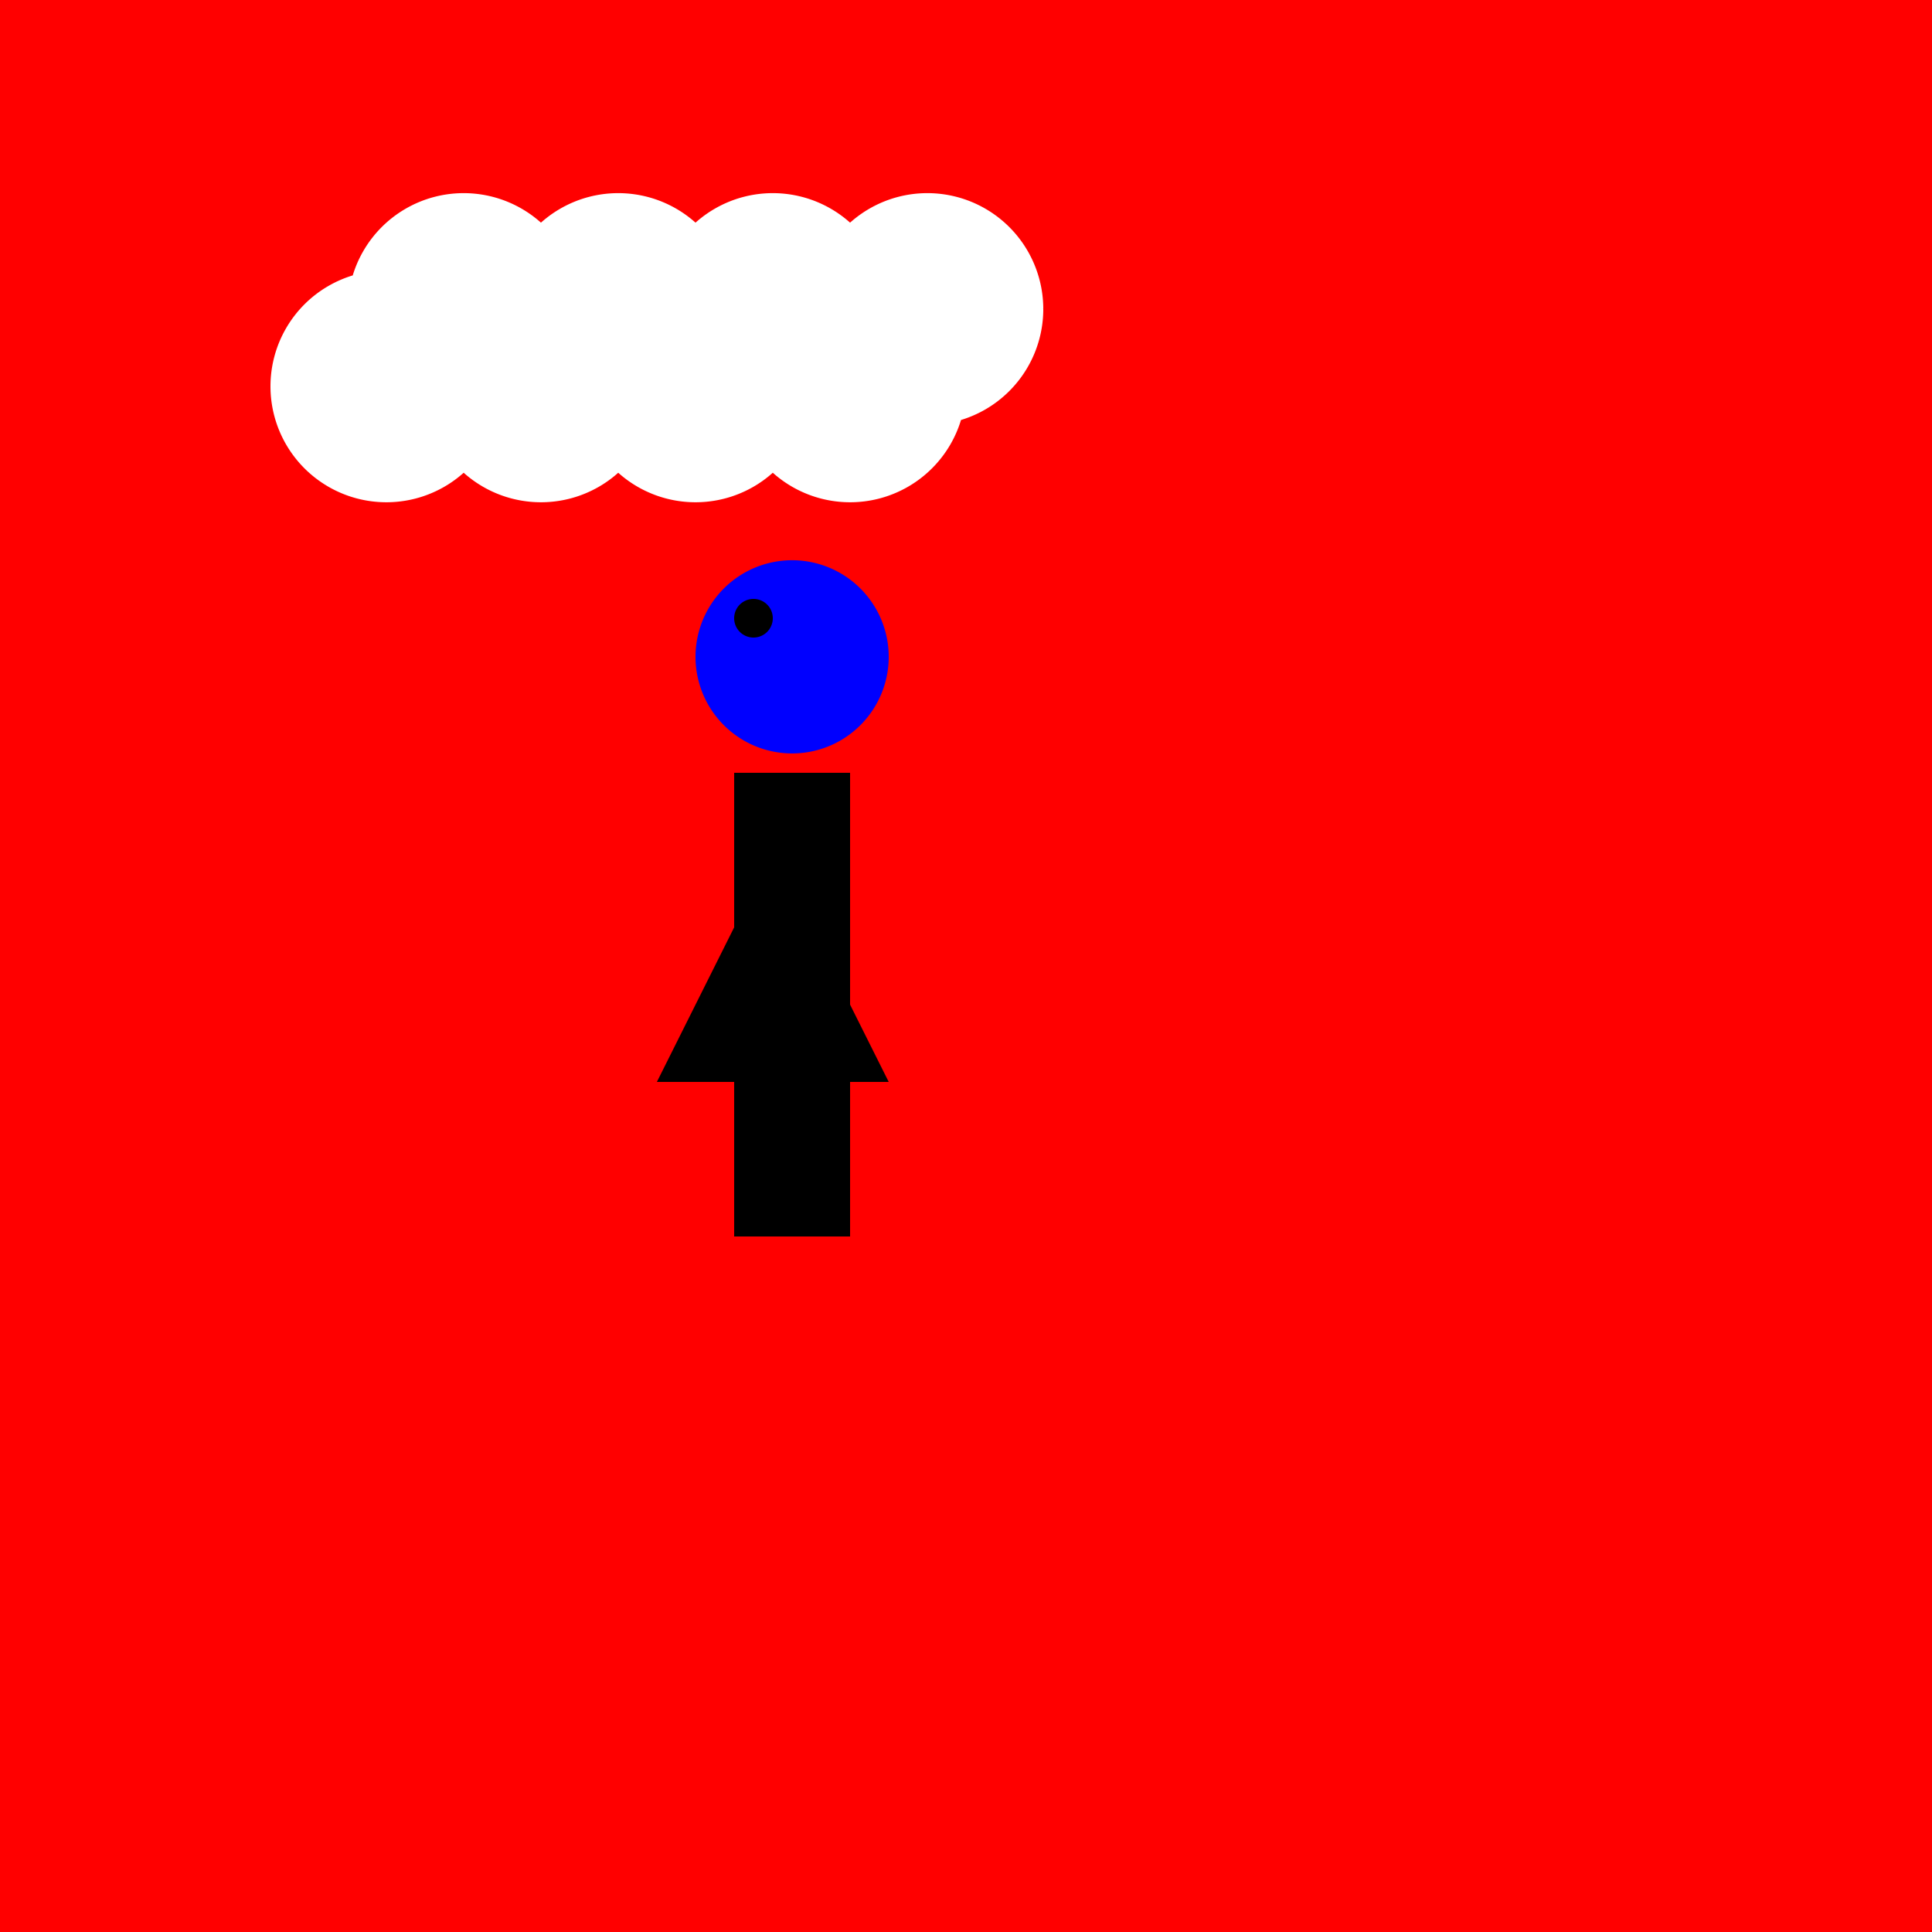
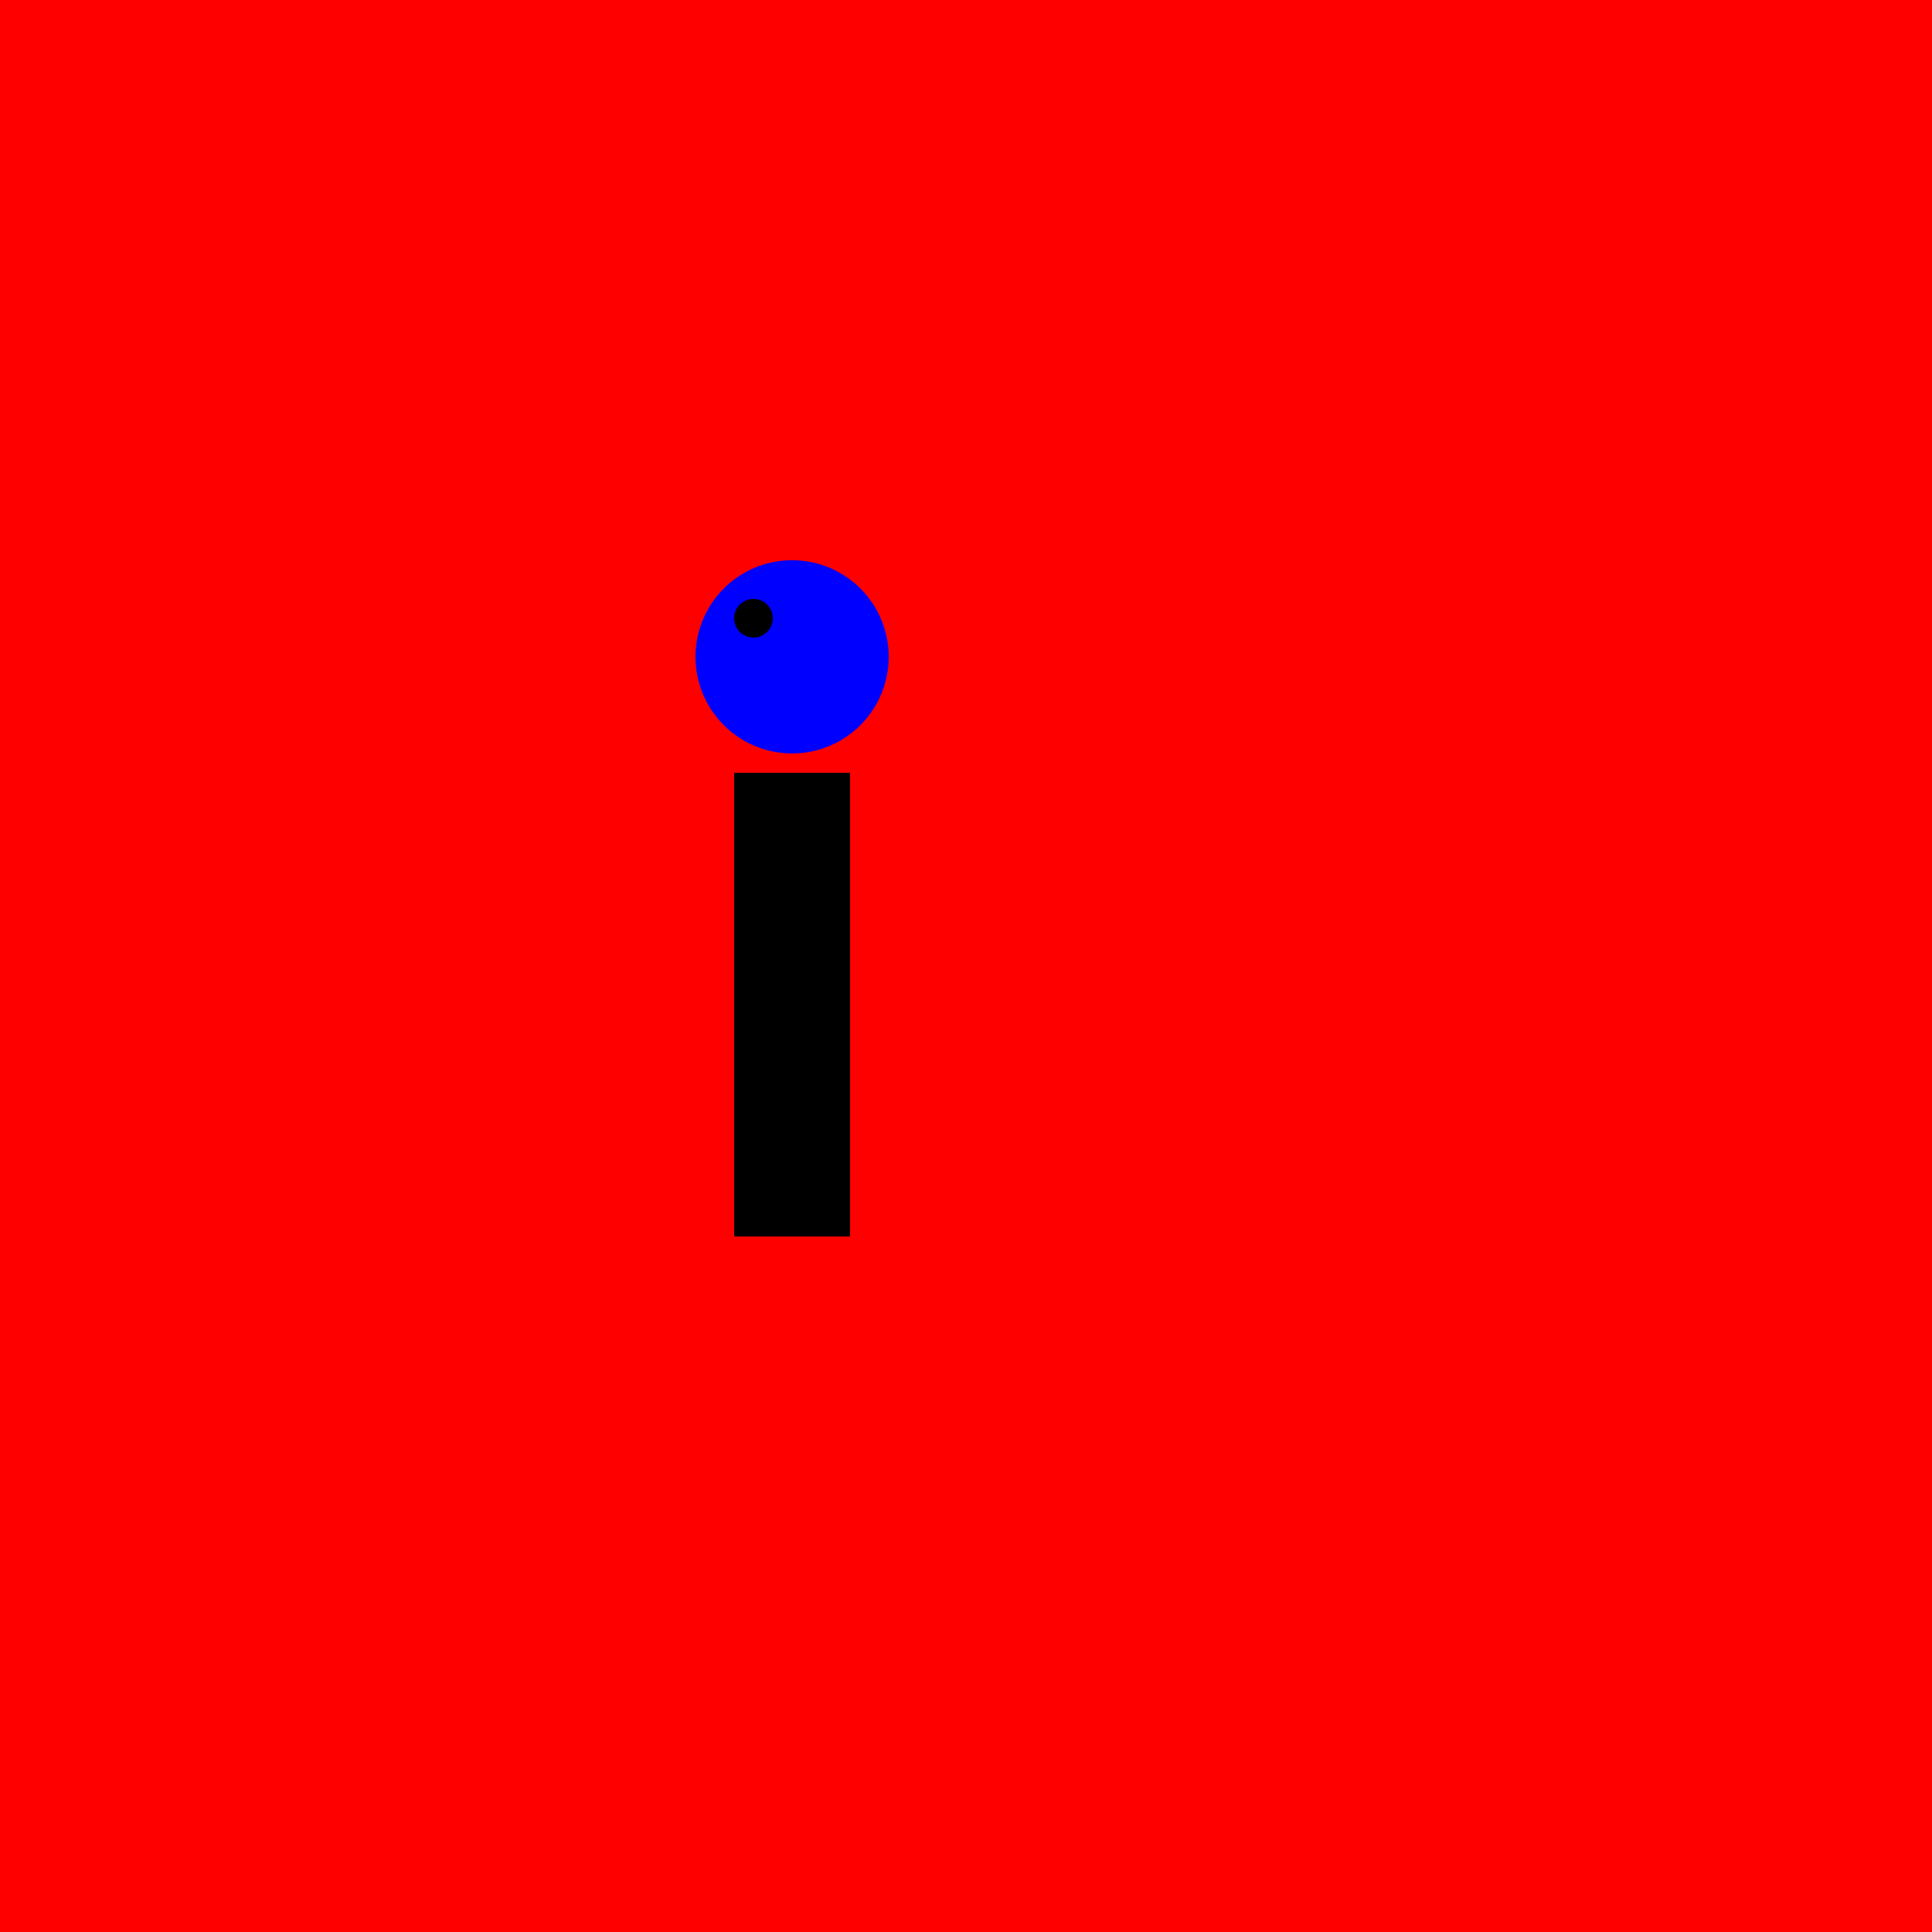
<svg xmlns="http://www.w3.org/2000/svg" width="500" height="500">
  <defs />
  <g>
    <rect fill="red" stroke="none" x="0" y="0" width="512" height="512" />
-     <path fill="white" stroke="none" paint-order="stroke fill markers" d=" M 130 100 A 30 30 0 1 1 130 99.97 L 170 100 A 30 30 0 1 1 170 99.97 L 150 80 A 30 30 0 1 1 150 79.97 L 190 80 A 30 30 0 1 1 190 79.97 L 210 100 A 30 30 0 1 1 210 99.97 L 250 100 A 30 30 0 1 1 250 99.97 L 230 80 A 30 30 0 1 1 230 79.97 L 270 80 A 30 30 0 1 1 270 79.97" />
    <rect fill="black" stroke="none" x="190" y="200" width="30" height="120" />
    <path fill="blue" stroke="none" paint-order="stroke fill markers" d=" M 230 170 A 25 25 0 1 1 230 169.975" />
    <path fill="black" stroke="none" paint-order="stroke fill markers" d=" M 200 160 A 5 5 0 1 1 200 159.995" />
-     <path fill="black" stroke="none" paint-order="stroke fill markers" d=" M 190 240 L 170 280 L 230 280 L 210 240 Z" />
  </g>
</svg>